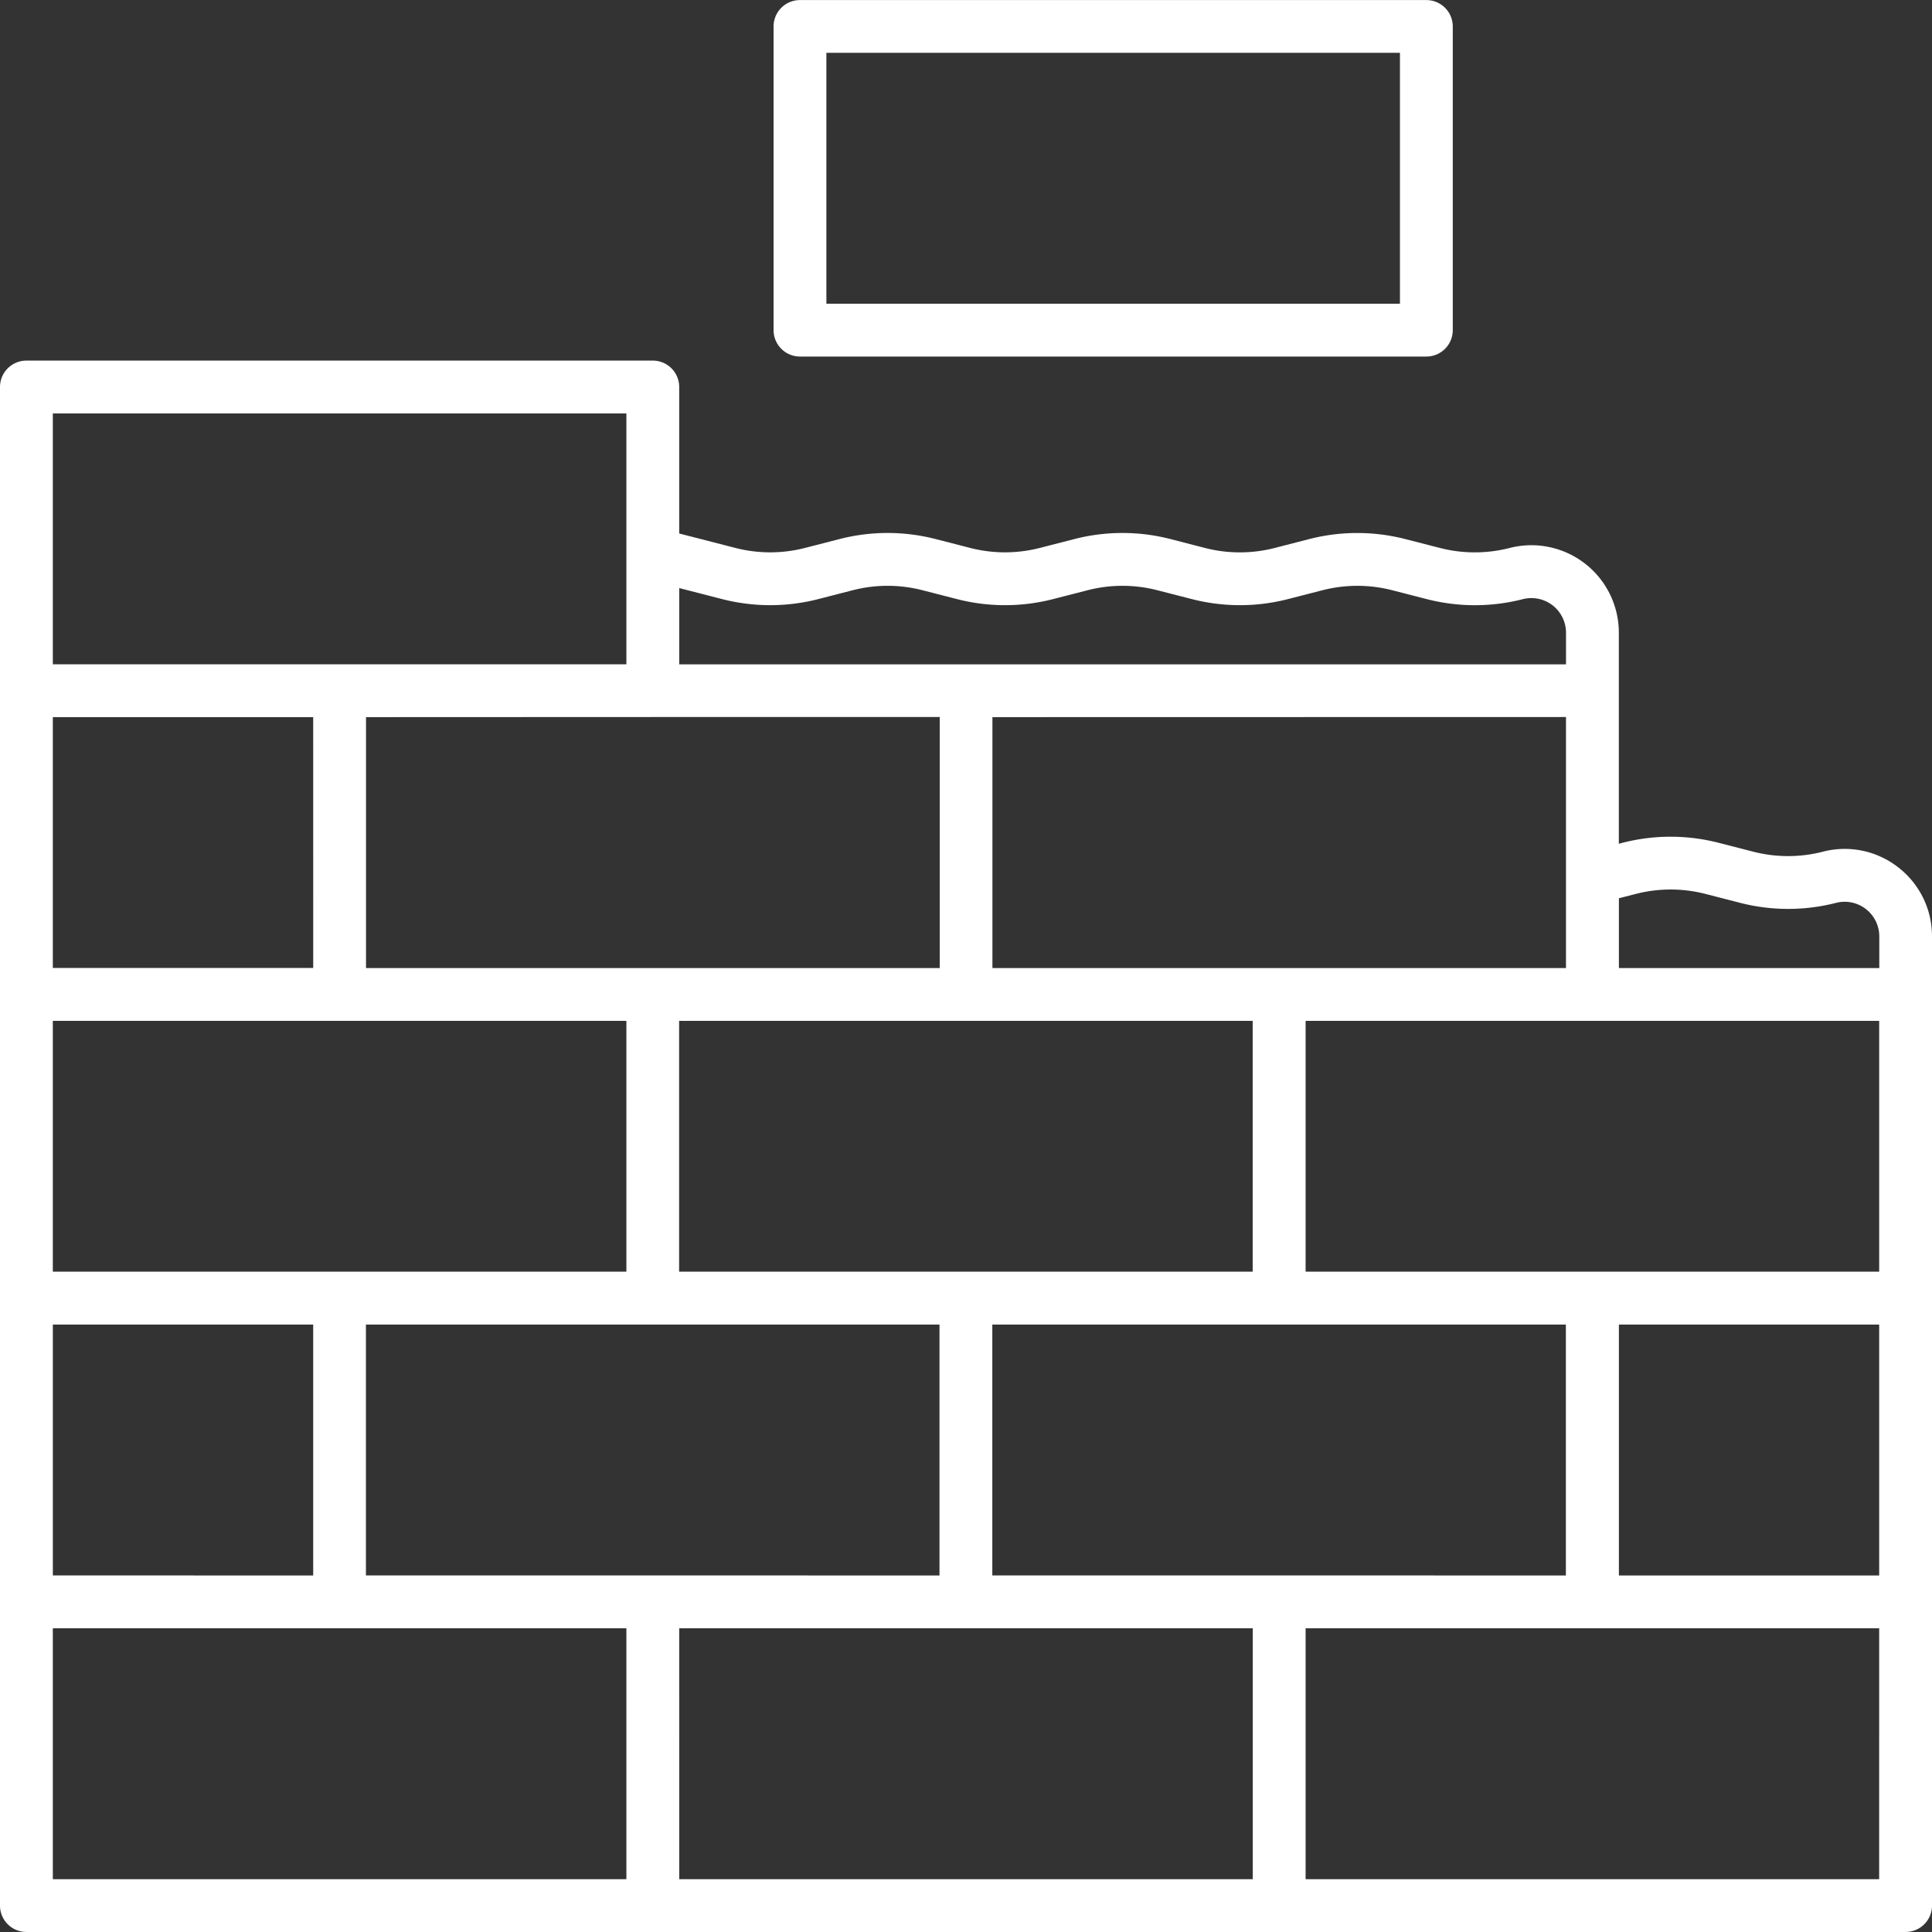
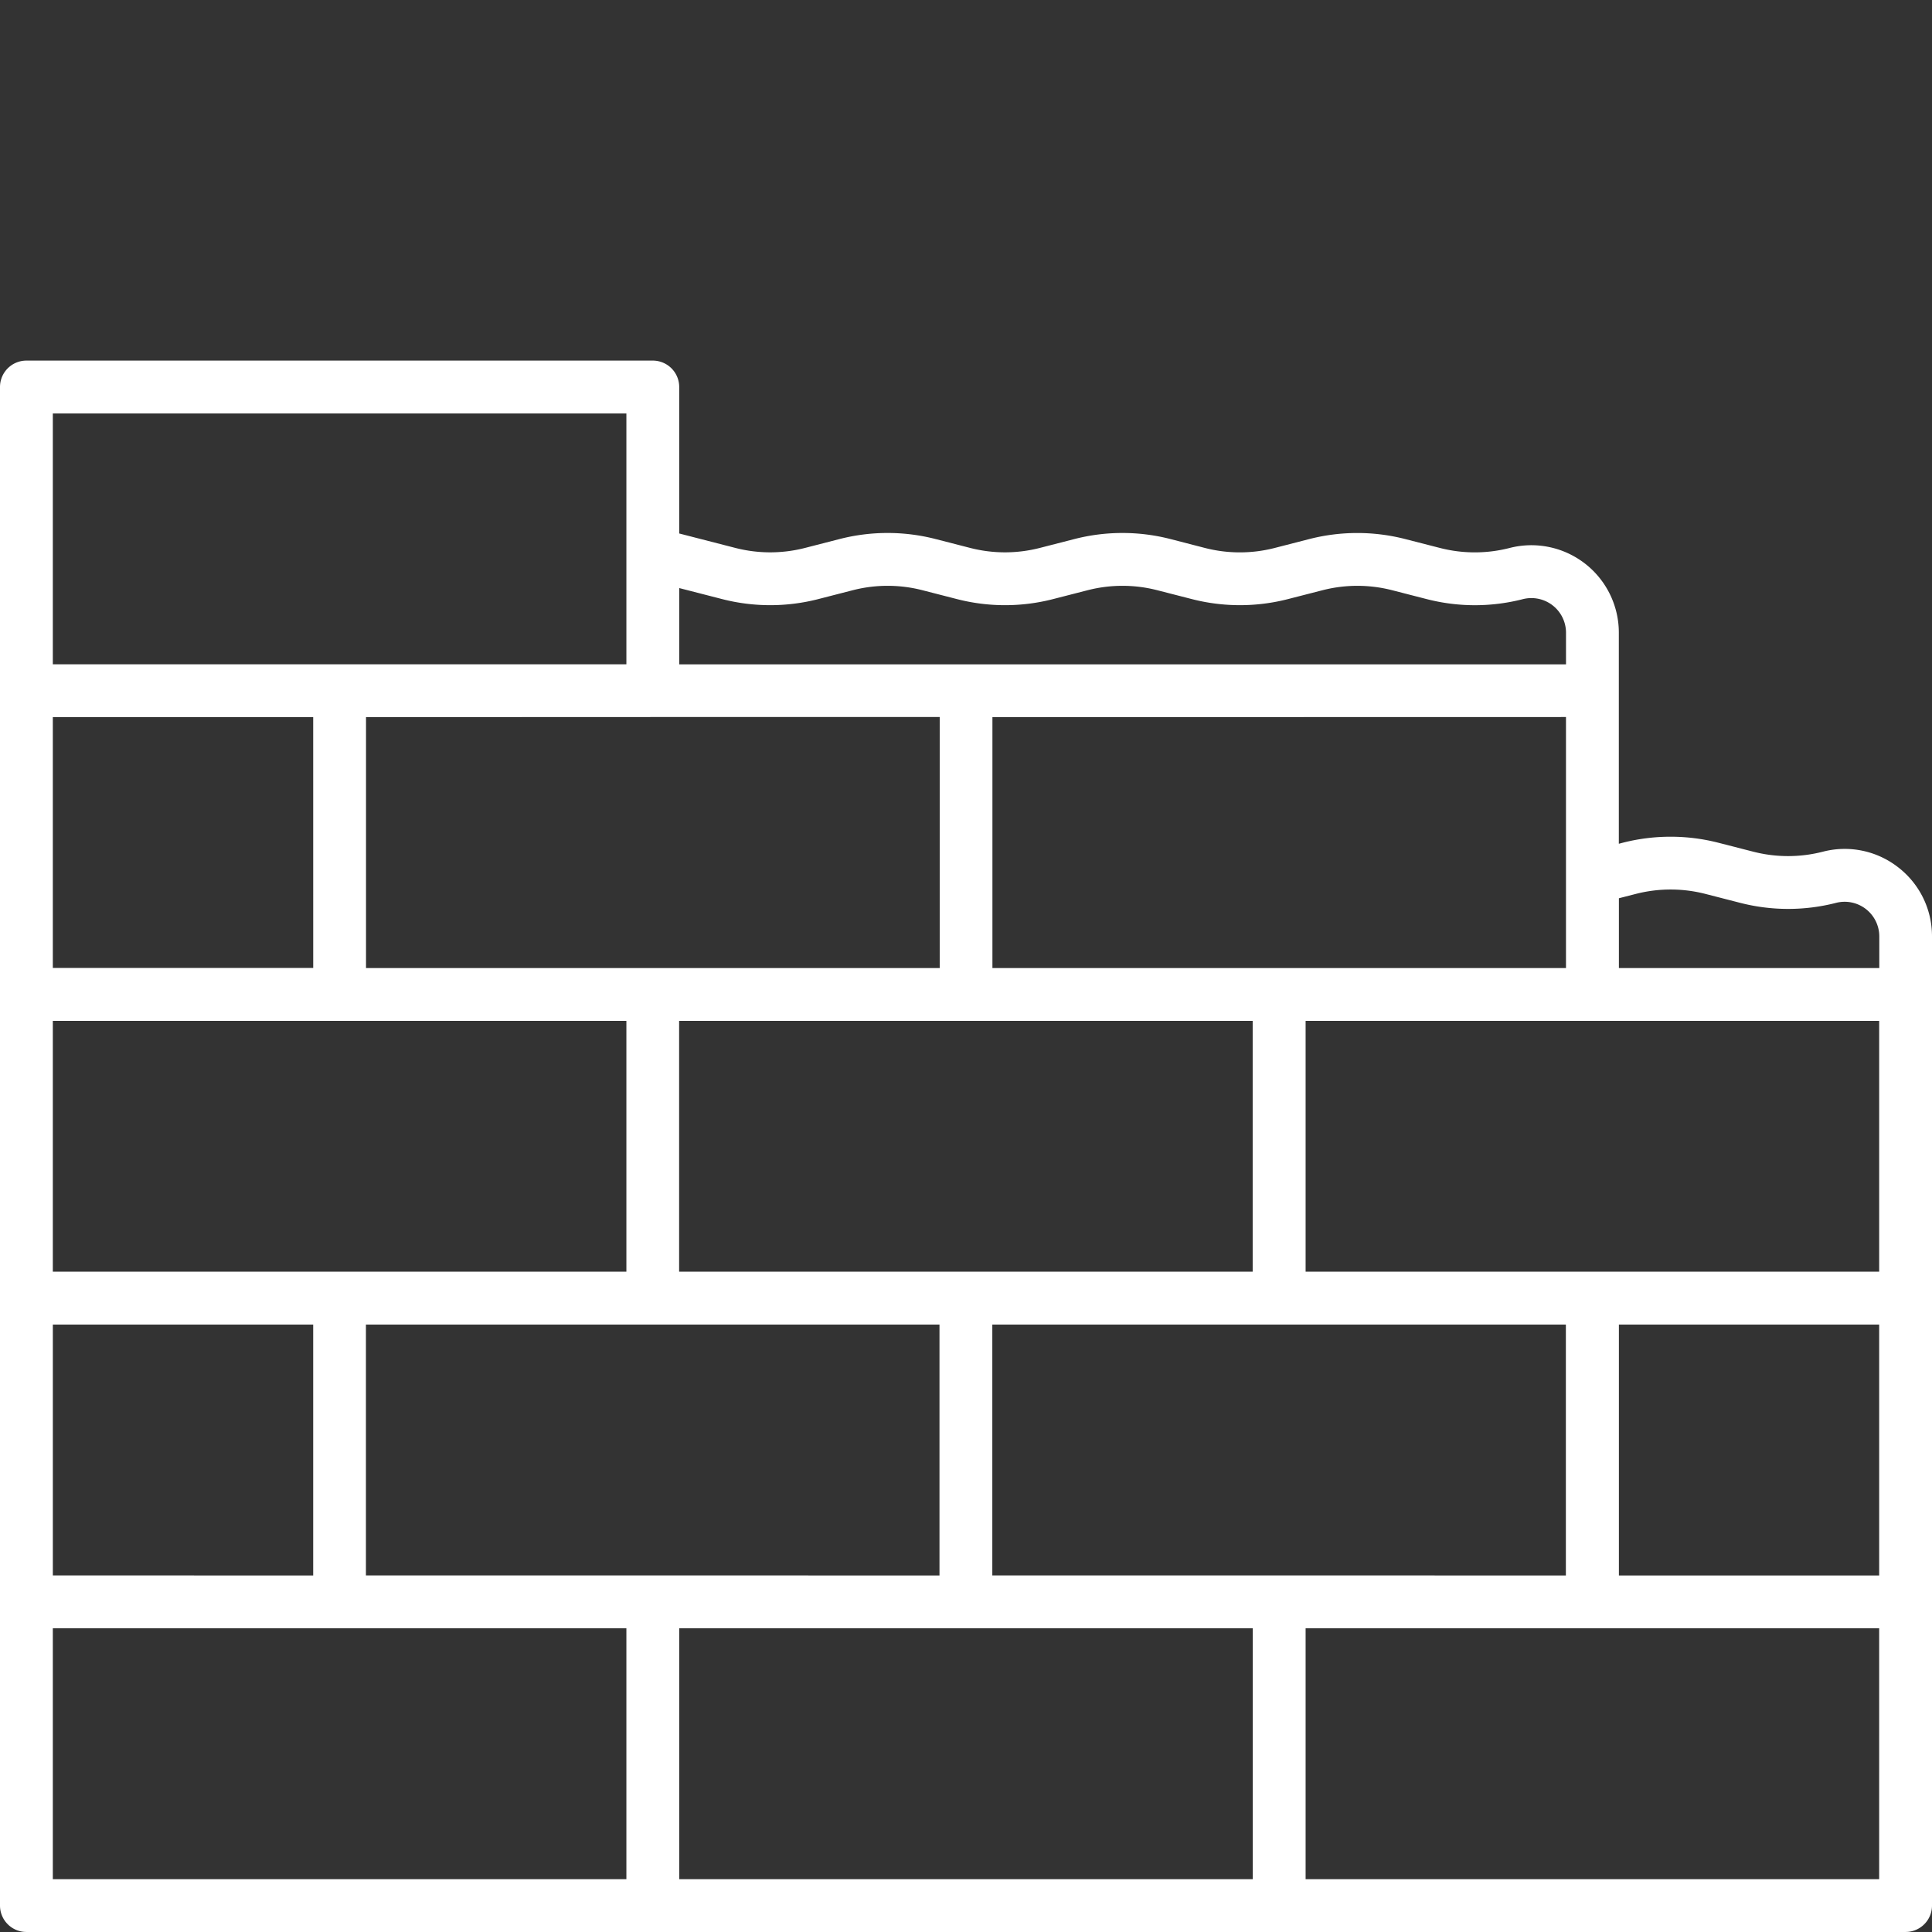
<svg xmlns="http://www.w3.org/2000/svg" width="84.851" height="84.851" viewBox="0 0 84.851 84.851">
  <rect x="0" y="0" width="84.851" height="84.851" fill="#333333" stroke="none" />
  <g id="Groupe_6" data-name="Groupe 6" transform="translate(0 0.003)">
-     <path id="Tracé_25" data-name="Tracé 25" d="M52.41,15.656H79.92a1.16,1.16,0,0,0,1.16-1.16V1.157A1.16,1.16,0,0,0,79.92,0H52.41a1.16,1.16,0,0,0-1.16,1.16V14.5A1.161,1.161,0,0,0,52.41,15.656ZM53.57,2.317H78.76V13.336H53.57Z" transform="translate(-17.276 0)" fill="#fff" />
    <path id="Tracé_26" data-name="Tracé 26" d="M83.365,46.141a3.815,3.815,0,0,0-3.309-.685h0a6.142,6.142,0,0,1-3.051,0l-1.532-.393a8.478,8.478,0,0,0-4.208,0l-.168.044v-9.27a3.841,3.841,0,0,0-4.8-3.72,6.145,6.145,0,0,1-3.051,0l-1.533-.393a8.48,8.48,0,0,0-4.207,0l-1.528.393a6.15,6.15,0,0,1-3.053,0L51.4,31.723a8.478,8.478,0,0,0-4.208,0l-1.527.392a6.14,6.14,0,0,1-3.054,0l-1.525-.392a8.475,8.475,0,0,0-4.209,0l-1.524.392a6.14,6.14,0,0,1-3.054,0l-2.469-.635V25.047a1.16,1.16,0,0,0-1.16-1.16H1.16A1.16,1.16,0,0,0,0,25.047V91.741A1.16,1.16,0,0,0,1.16,92.9H83.691a1.16,1.16,0,0,0,1.16-1.16V49.175A3.815,3.815,0,0,0,83.365,46.141Zm-27.184,31.1h-12.6V66.224h25.19V77.243Zm-27.51,0h-12.6V66.224h25.19V77.243Zm-26.35,0V66.224H13.755V77.243Zm26.35-37.7h12.6V50.565H16.075V39.546Zm40.105,0V50.565H43.586V39.546ZM82.531,63.9H57.341V52.885h25.19Zm-40.105,0h-12.6V52.885h25.19V63.9Zm-27.51,0H2.32V52.885H27.51V63.9Zm-1.16-13.339H2.32V39.546H13.755ZM71.1,66.224H82.531V77.243H71.1Zm.746-18.915a6.148,6.148,0,0,1,3.052,0l1.533.394a8.467,8.467,0,0,0,4.205,0,1.521,1.521,0,0,1,1.9,1.472v1.39H71.1V47.5ZM31.722,34.363a8.478,8.478,0,0,0,4.21,0l1.524-.392a6.14,6.14,0,0,1,3.054,0l1.525.392a8.465,8.465,0,0,0,4.209,0l1.527-.392a6.14,6.14,0,0,1,3.052,0l1.529.392a8.478,8.478,0,0,0,4.208,0l1.528-.392a6.145,6.145,0,0,1,3.051,0l1.533.394a8.475,8.475,0,0,0,4.205,0,1.521,1.521,0,0,1,1.9,1.472v1.39H29.831v-3.35ZM2.32,26.207H27.51V37.226H2.32Zm0,53.356H27.51V90.581H2.32Zm27.51,0h25.19V90.581H29.831Zm52.7,11.019H57.341V79.563h25.19Z" transform="translate(0 -8.053)" fill="#fff" />
  </g>
</svg>